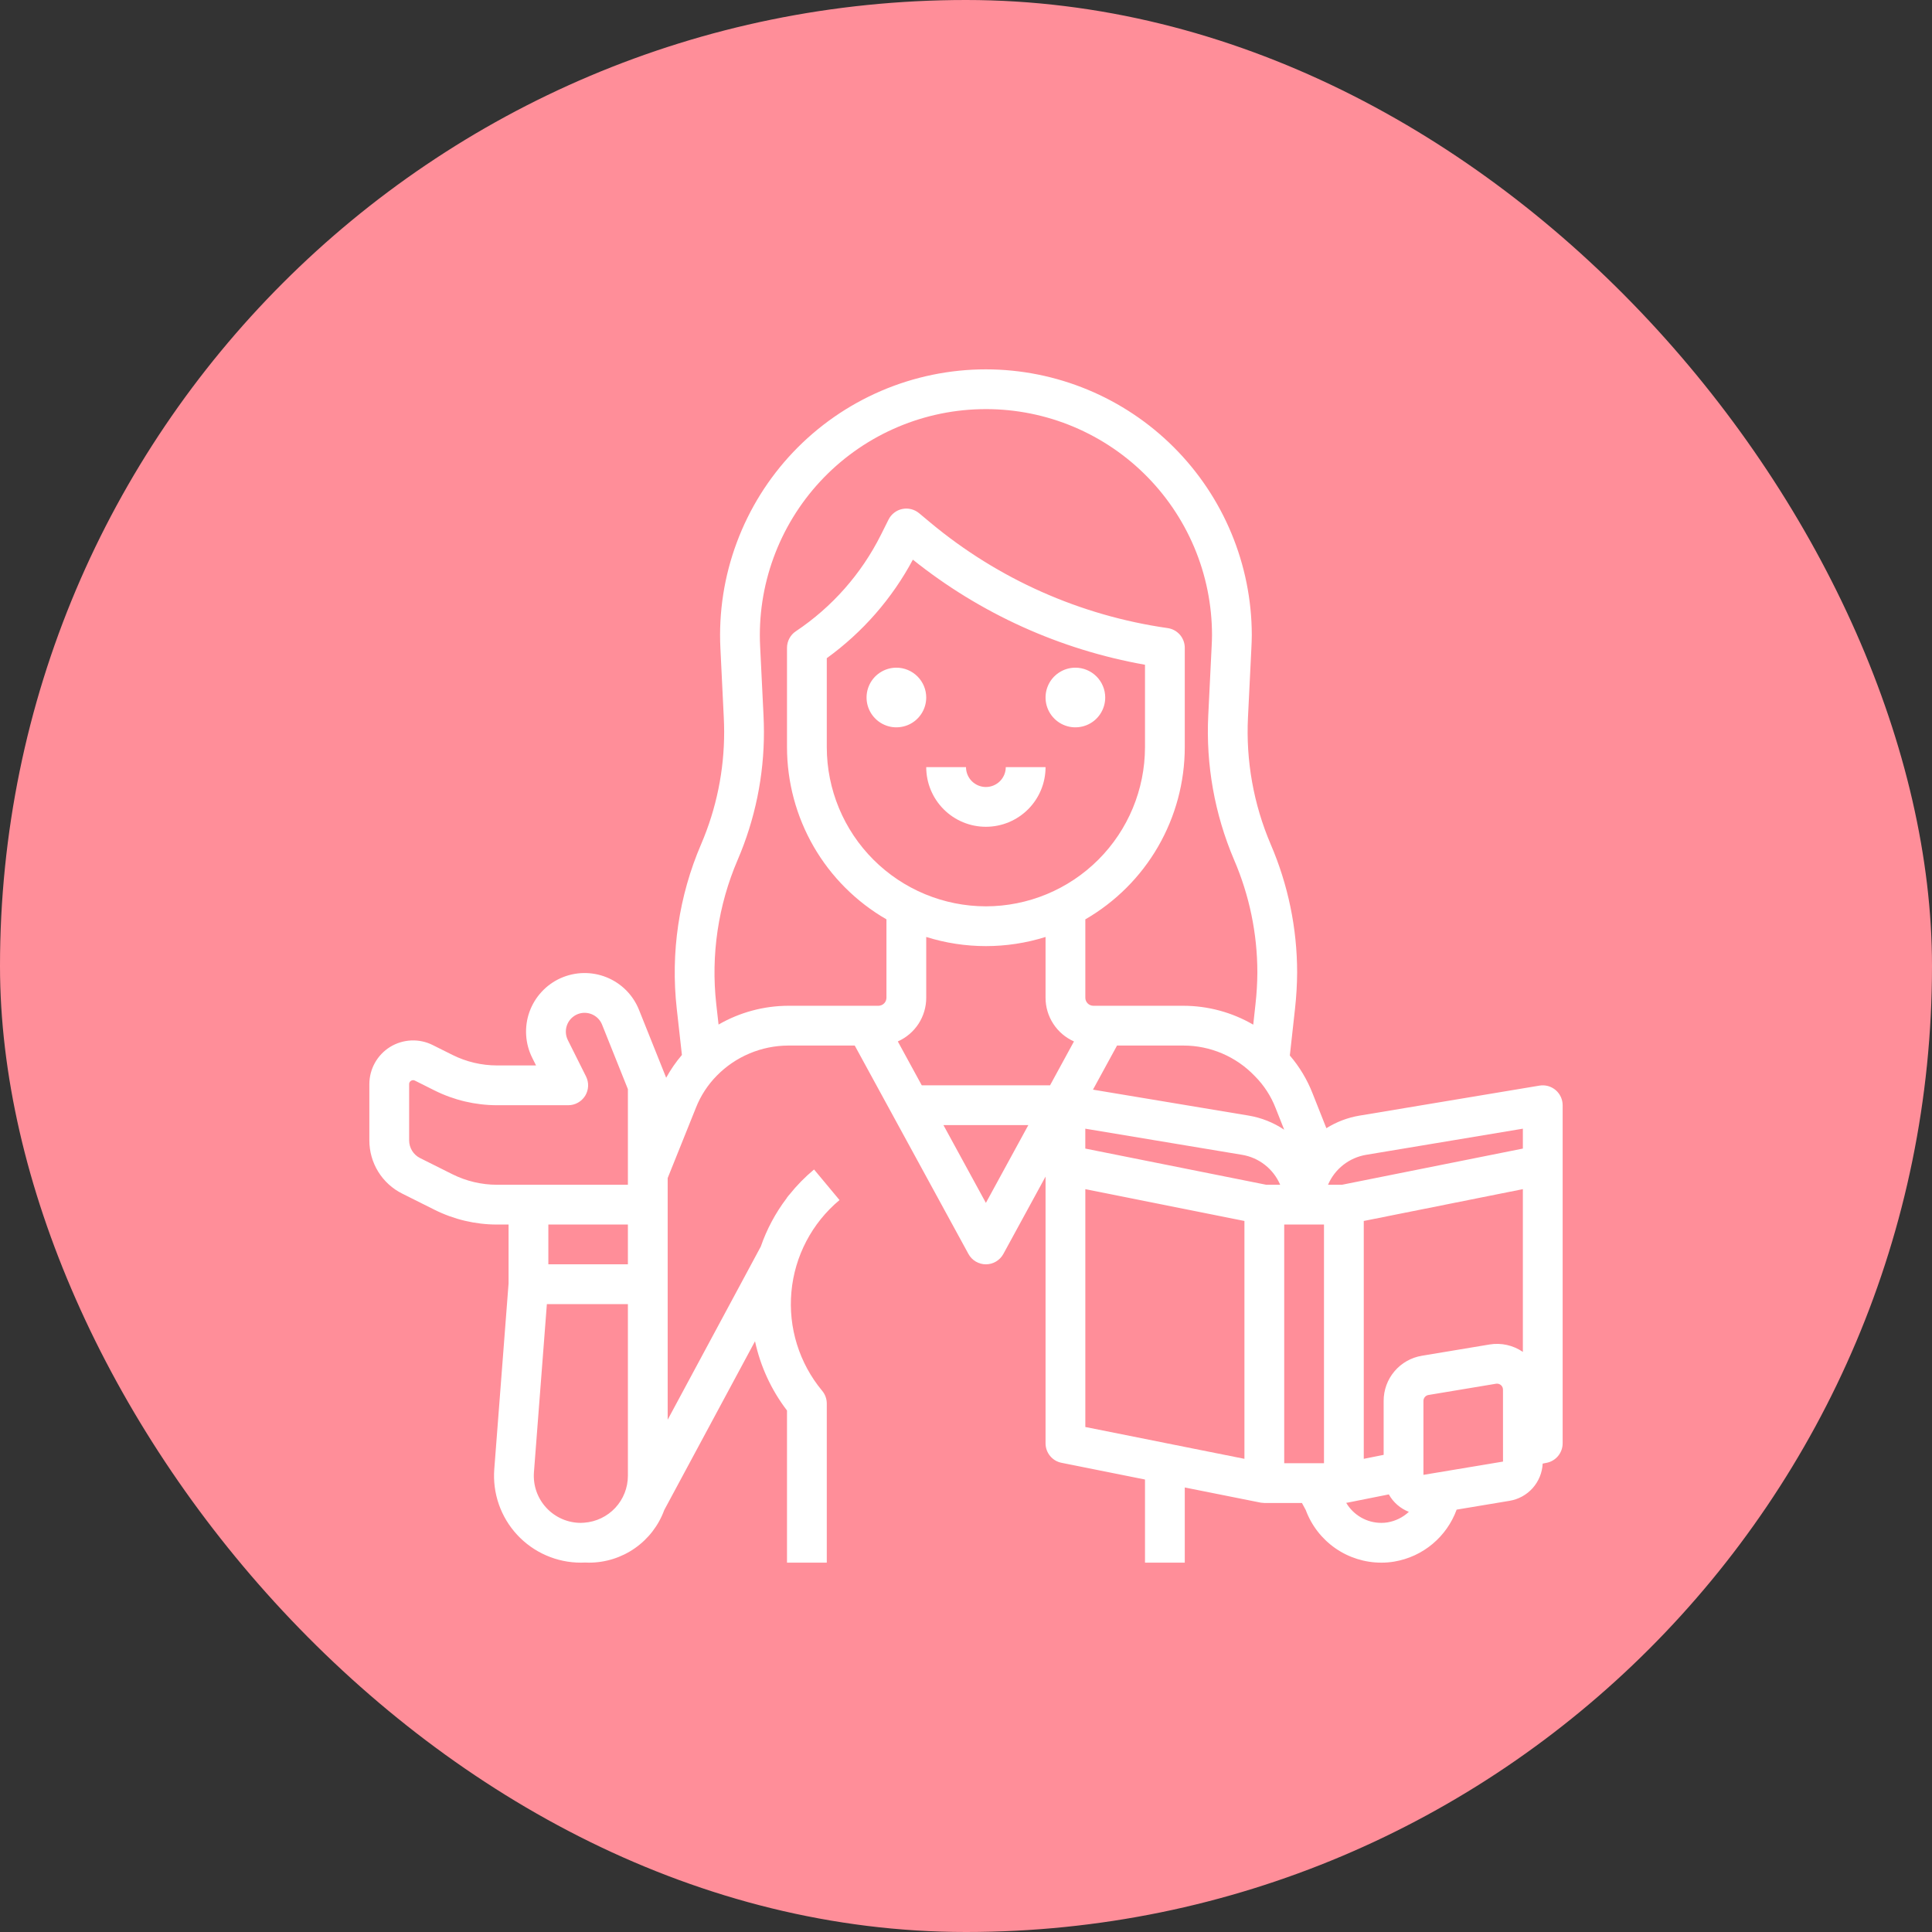
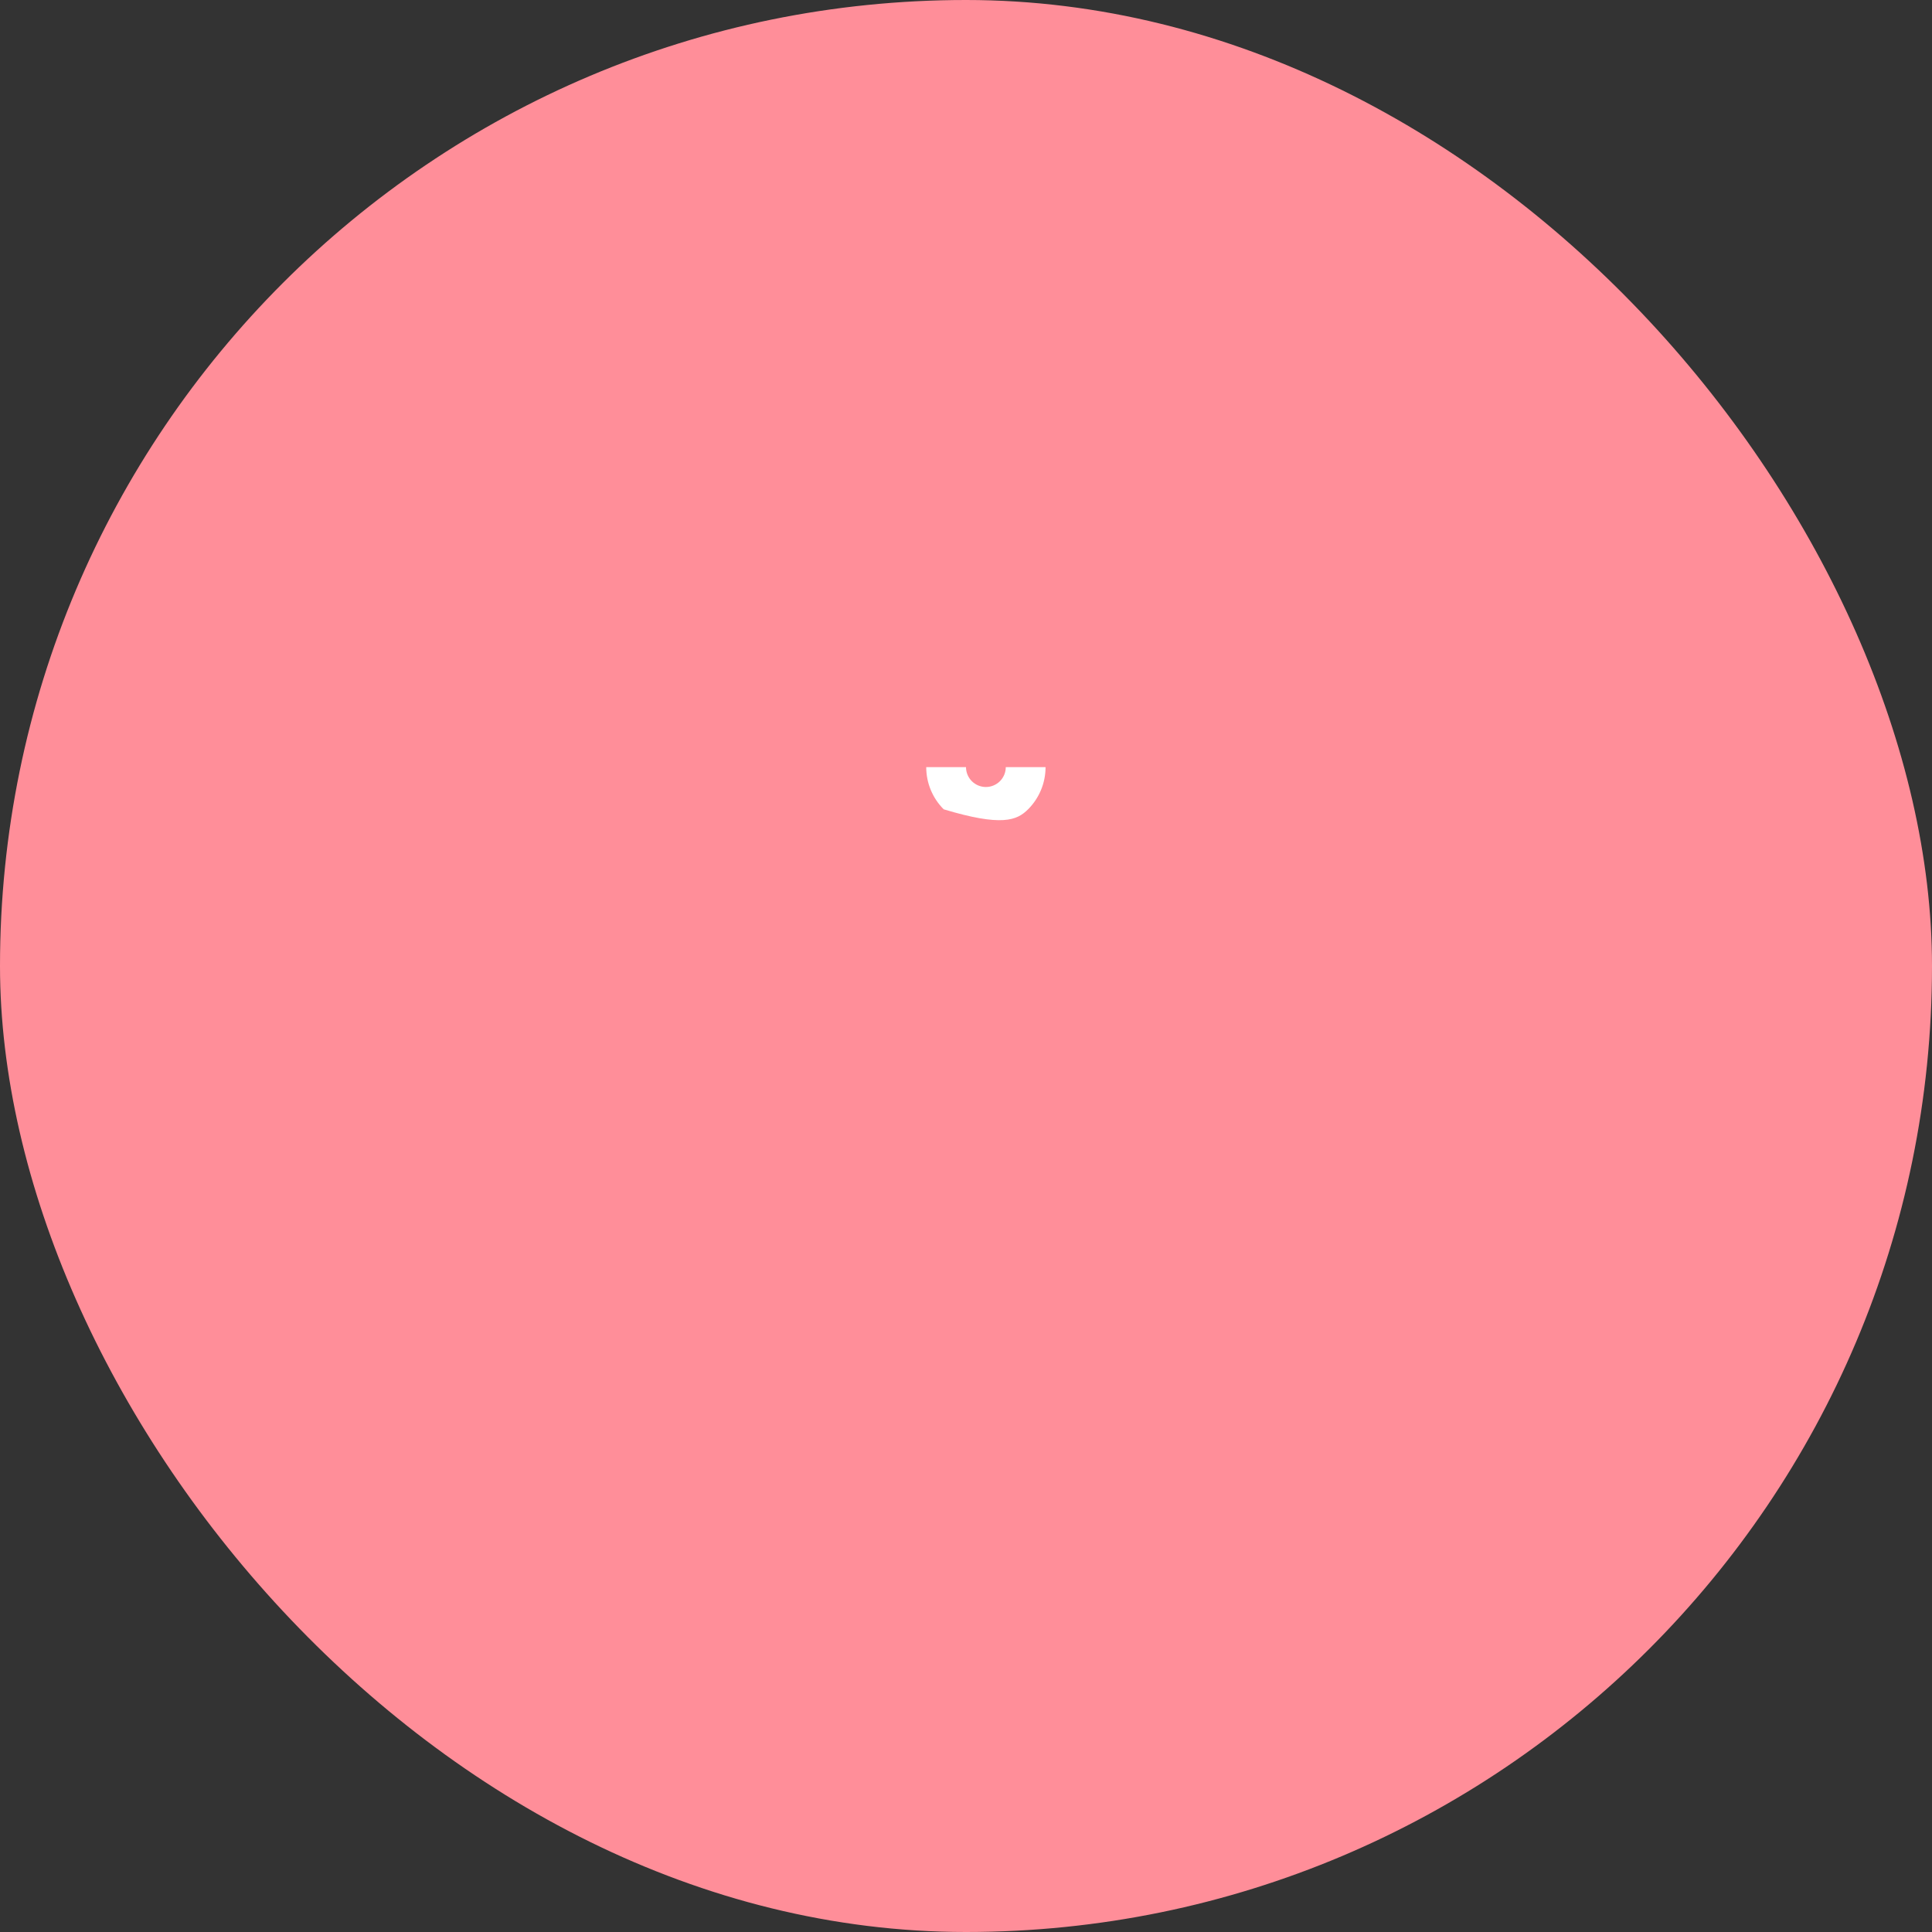
<svg xmlns="http://www.w3.org/2000/svg" width="68" height="68" viewBox="0 0 68 68" fill="none">
  <rect x="0" y="0" width="68" height="68" fill="#333333" stroke="none" />
  <rect width="68" height="68" rx="34" fill="#FF8E99" />
-   <path d="M31.55 23.5C31.342 23.5 31.139 23.562 30.967 23.677C30.794 23.792 30.659 23.956 30.58 24.148C30.5 24.34 30.48 24.551 30.52 24.755C30.561 24.959 30.661 25.146 30.808 25.292C30.954 25.439 31.142 25.539 31.345 25.58C31.549 25.62 31.76 25.599 31.952 25.52C32.144 25.441 32.308 25.306 32.423 25.133C32.538 24.961 32.6 24.758 32.6 24.55C32.6 24.272 32.489 24.005 32.292 23.808C32.095 23.611 31.828 23.5 31.55 23.5Z" fill="white" />
-   <path d="M37.85 23.5C37.642 23.5 37.439 23.562 37.267 23.677C37.094 23.792 36.959 23.956 36.88 24.148C36.8 24.34 36.78 24.551 36.82 24.755C36.861 24.959 36.961 25.146 37.108 25.292C37.254 25.439 37.441 25.539 37.645 25.58C37.849 25.62 38.06 25.599 38.252 25.52C38.444 25.441 38.608 25.306 38.723 25.133C38.838 24.961 38.9 24.758 38.9 24.55C38.9 24.272 38.789 24.005 38.592 23.808C38.395 23.611 38.128 23.5 37.85 23.5Z" fill="white" />
-   <path d="M34.7 27.7C34.514 27.7 34.337 27.626 34.205 27.495C34.074 27.363 34 27.186 34 27H32.6C32.6 27.557 32.821 28.091 33.215 28.485C33.609 28.879 34.143 29.1 34.7 29.1C35.257 29.1 35.791 28.879 36.185 28.485C36.579 28.091 36.8 27.557 36.8 27H35.4C35.4 27.186 35.326 27.363 35.195 27.495C35.063 27.626 34.886 27.7 34.7 27.7Z" fill="white" />
-   <path d="M54.752 38.366C54.675 38.301 54.584 38.253 54.486 38.225C54.388 38.199 54.285 38.193 54.185 38.21L47.856 39.265C47.44 39.334 47.041 39.485 46.684 39.709L46.201 38.491C46.011 38.002 45.739 37.548 45.398 37.15L45.581 35.495C45.628 35.073 45.652 34.649 45.655 34.224C45.654 32.673 45.337 31.139 44.723 29.714C44.121 28.303 43.848 26.774 43.925 25.243L44.044 22.82C44.051 22.667 44.059 22.509 44.059 22.352C44.055 19.872 43.068 17.494 41.313 15.741C39.559 13.988 37.18 13.002 34.7 13C33.432 13 32.178 13.258 31.013 13.758C29.848 14.258 28.797 14.989 27.923 15.907C27.049 16.825 26.371 17.912 25.93 19.1C25.488 20.288 25.293 21.554 25.356 22.82L25.474 25.235C25.482 25.416 25.488 25.586 25.488 25.754C25.49 27.116 25.214 28.463 24.677 29.714C23.894 31.535 23.599 33.529 23.819 35.499L24.001 37.131C23.789 37.379 23.604 37.648 23.447 37.933L22.491 35.544C22.388 35.286 22.234 35.051 22.038 34.854C21.841 34.657 21.607 34.502 21.35 34.398C21.092 34.294 20.816 34.243 20.538 34.248C20.26 34.253 19.986 34.315 19.732 34.428C19.478 34.542 19.25 34.706 19.062 34.911C18.873 35.115 18.728 35.355 18.634 35.617C18.541 35.879 18.502 36.157 18.519 36.435C18.536 36.712 18.608 36.983 18.733 37.232L18.867 37.5H17.491C16.948 37.499 16.413 37.373 15.926 37.13L15.229 36.782C14.994 36.664 14.733 36.609 14.471 36.621C14.209 36.633 13.954 36.711 13.73 36.849C13.507 36.987 13.323 37.18 13.195 37.409C13.067 37.639 13 37.897 13 38.159V40.135C12.999 40.525 13.107 40.908 13.312 41.24C13.517 41.572 13.811 41.84 14.161 42.013L15.3 42.583C15.981 42.922 16.731 43.099 17.491 43.1H17.9V45.173L17.397 51.71C17.365 52.13 17.42 52.552 17.558 52.949C17.697 53.347 17.916 53.712 18.202 54.02C18.488 54.329 18.835 54.576 19.221 54.744C19.607 54.913 20.023 55 20.444 55C20.496 55 20.547 54.999 20.599 54.996C20.643 54.998 20.688 55 20.732 55C21.31 55 21.874 54.822 22.347 54.491C22.82 54.16 23.181 53.692 23.379 53.149L26.574 47.208C26.765 48.093 27.149 48.926 27.7 49.645V55H29.1V49.4C29.1 49.236 29.043 49.078 28.938 48.952C28.13 47.98 27.74 46.727 27.855 45.469C27.969 44.21 28.578 43.048 29.548 42.238L28.652 41.162C28.333 41.428 28.041 41.725 27.782 42.05C27.756 42.077 27.732 42.106 27.71 42.138L27.708 42.137L27.696 42.158C27.693 42.163 27.69 42.169 27.687 42.174C27.296 42.689 26.989 43.263 26.777 43.875L23.5 49.969V41.464L24.495 38.987C24.661 38.565 24.912 38.181 25.231 37.858C25.559 37.524 25.95 37.259 26.381 37.078C26.812 36.896 27.274 36.802 27.742 36.8H30.084L34.086 44.135C34.146 44.246 34.235 44.338 34.343 44.402C34.451 44.466 34.574 44.5 34.7 44.5C34.826 44.5 34.949 44.466 35.057 44.402C35.165 44.338 35.254 44.246 35.315 44.135L36.8 41.412V50.8C36.8 50.962 36.856 51.119 36.959 51.244C37.061 51.369 37.204 51.455 37.363 51.486L40.3 52.074V55H41.7V52.354L44.378 52.889C44.396 52.892 44.477 52.9 44.5 52.9H45.824L45.959 53.15C46.16 53.693 46.523 54.161 46.998 54.492C47.472 54.822 48.037 55 48.616 55C48.771 55.001 48.925 54.988 49.077 54.962C49.572 54.878 50.035 54.664 50.419 54.343C50.804 54.022 51.097 53.605 51.269 53.134L53.13 52.824C53.445 52.772 53.733 52.614 53.945 52.376C54.157 52.137 54.282 51.833 54.297 51.514L54.437 51.486C54.596 51.455 54.738 51.369 54.841 51.244C54.944 51.119 55 50.962 55 50.8V38.9C55 38.798 54.978 38.698 54.935 38.606C54.892 38.514 54.83 38.432 54.752 38.366ZM31.6 36.655C31.897 36.523 32.15 36.308 32.328 36.036C32.505 35.763 32.6 35.445 32.6 35.12V32.978C33.967 33.407 35.433 33.407 36.8 32.978V35.12C36.8 35.445 36.895 35.763 37.073 36.035C37.25 36.308 37.503 36.523 37.8 36.655L36.958 38.2H32.443L31.6 36.655ZM34.7 31.9C33.215 31.898 31.792 31.308 30.742 30.258C29.692 29.208 29.102 27.785 29.1 26.3V23.166C30.36 22.255 31.397 21.069 32.13 19.698C34.5 21.596 37.31 22.867 40.3 23.397V26.3C40.298 27.785 39.708 29.208 38.658 30.258C37.608 31.308 36.185 31.898 34.7 31.9ZM44.16 37.87L44.173 37.883C44.49 38.202 44.737 38.584 44.899 39.004L45.2 39.763C44.822 39.509 44.393 39.339 43.944 39.264L38.469 38.352L39.316 36.8H41.651C42.12 36.799 42.584 36.894 43.015 37.078C43.446 37.262 43.836 37.531 44.16 37.87ZM44.569 41.7L38.199 40.426V39.726L43.713 40.645C44.008 40.693 44.286 40.815 44.521 41C44.756 41.184 44.941 41.425 45.058 41.7H44.569ZM48.087 40.645L53.6 39.726V40.426L47.231 41.7H46.742C46.859 41.425 47.044 41.184 47.279 41C47.514 40.816 47.792 40.694 48.087 40.645H48.087ZM15.926 41.331L14.787 40.761C14.67 40.703 14.572 40.614 14.504 40.503C14.436 40.392 14.4 40.265 14.4 40.135V38.159C14.399 38.135 14.405 38.111 14.417 38.09C14.429 38.07 14.446 38.052 14.466 38.04C14.486 38.027 14.51 38.019 14.534 38.018C14.558 38.017 14.581 38.023 14.603 38.034L15.3 38.383C15.981 38.722 16.731 38.899 17.491 38.9H20C20.119 38.9 20.237 38.87 20.341 38.811C20.445 38.753 20.533 38.669 20.596 38.568C20.658 38.467 20.694 38.351 20.699 38.231C20.705 38.112 20.679 37.994 20.626 37.887L19.985 36.605C19.941 36.517 19.917 36.419 19.916 36.32C19.914 36.221 19.934 36.123 19.976 36.033C20.017 35.943 20.078 35.863 20.155 35.8C20.231 35.737 20.32 35.691 20.417 35.667C20.572 35.629 20.736 35.648 20.878 35.721C21.02 35.794 21.132 35.915 21.191 36.064L22.1 38.335V41.7H17.491C16.948 41.699 16.413 41.573 15.926 41.331ZM22.1 43.1V44.5H19.3V43.1H22.1ZM18.793 51.817L19.248 45.9H22.1V51.944C22.099 52.362 21.941 52.764 21.656 53.071C21.371 53.376 20.981 53.563 20.564 53.594C20.538 53.594 20.511 53.595 20.485 53.598C20.471 53.598 20.458 53.6 20.444 53.6C20.216 53.6 19.99 53.553 19.781 53.462C19.572 53.37 19.384 53.237 19.229 53.069C19.074 52.902 18.955 52.704 18.88 52.489C18.805 52.273 18.776 52.044 18.793 51.817ZM27.711 42.138C27.725 42.12 27.74 42.102 27.756 42.084C27.741 42.103 27.727 42.121 27.713 42.139L27.711 42.138ZM25.291 36.061L25.21 35.342C25.017 33.613 25.276 31.864 25.963 30.265C26.576 28.84 26.891 27.305 26.888 25.754C26.888 25.558 26.881 25.367 26.873 25.174L26.754 22.751C26.701 21.691 26.861 20.631 27.225 19.634C27.588 18.637 28.147 17.722 28.869 16.944C29.591 16.166 30.461 15.54 31.428 15.104C32.396 14.667 33.441 14.428 34.502 14.402C35.563 14.375 36.619 14.561 37.607 14.948C38.595 15.336 39.496 15.917 40.256 16.658C41.016 17.399 41.62 18.284 42.033 19.262C42.446 20.24 42.658 21.291 42.659 22.352C42.659 22.475 42.653 22.61 42.646 22.752L42.527 25.172C42.44 26.916 42.751 28.657 43.436 30.264C43.975 31.515 44.254 32.862 44.255 34.224C44.253 34.598 44.231 34.972 44.189 35.344L44.11 36.065C43.363 35.63 42.515 35.401 41.651 35.4H38.48C38.406 35.399 38.335 35.369 38.283 35.317C38.231 35.265 38.201 35.194 38.2 35.12V32.358C39.263 31.744 40.147 30.861 40.761 29.798C41.375 28.734 41.699 27.528 41.7 26.3V22.8C41.7 22.631 41.639 22.469 41.529 22.341C41.418 22.214 41.266 22.131 41.099 22.107C38.024 21.668 35.132 20.383 32.746 18.394L32.348 18.062C32.267 17.995 32.172 17.946 32.069 17.921C31.967 17.895 31.86 17.893 31.757 17.915C31.653 17.936 31.556 17.981 31.473 18.046C31.389 18.11 31.321 18.192 31.274 18.287L31.003 18.829C30.317 20.199 29.286 21.367 28.012 22.218C27.916 22.281 27.837 22.368 27.783 22.47C27.729 22.571 27.7 22.685 27.7 22.8V26.3C27.701 27.528 28.025 28.734 28.639 29.798C29.253 30.861 30.137 31.744 31.2 32.358V35.12C31.199 35.194 31.169 35.265 31.117 35.317C31.065 35.369 30.994 35.399 30.92 35.4H27.742C26.881 35.403 26.036 35.631 25.291 36.061ZM34.7 42.338L33.206 39.6H36.194L34.7 42.338ZM38.2 41.854L43.8 42.974V51.346L38.2 50.226V41.854ZM45.2 43.1H46.6V51.5H45.2V43.1ZM48.837 53.583C48.764 53.595 48.69 53.601 48.616 53.6C48.367 53.6 48.122 53.535 47.906 53.411C47.689 53.287 47.509 53.109 47.382 52.895C47.395 52.893 47.408 52.891 47.422 52.889C47.427 52.888 47.432 52.887 47.437 52.886H47.438L48.882 52.598C49.038 52.878 49.288 53.095 49.587 53.212C49.379 53.406 49.118 53.535 48.837 53.583ZM52.9 51.443L50.1 51.91V49.308C50.1 49.258 50.118 49.209 50.15 49.171C50.182 49.133 50.227 49.107 50.276 49.099L52.654 48.703C52.666 48.701 52.678 48.7 52.69 48.7C52.746 48.7 52.799 48.723 52.839 48.762C52.878 48.802 52.9 48.855 52.9 48.911L52.901 51.443L52.9 51.443ZM52.424 47.322L50.046 47.718C49.67 47.78 49.327 47.974 49.081 48.265C48.834 48.556 48.699 48.926 48.7 49.308V51.206L48 51.346V42.974L53.6 41.854V47.583C53.257 47.347 52.835 47.253 52.424 47.322Z" fill="white" />
+   <path d="M34.7 27.7C34.514 27.7 34.337 27.626 34.205 27.495C34.074 27.363 34 27.186 34 27H32.6C32.6 27.557 32.821 28.091 33.215 28.485C35.257 29.1 35.791 28.879 36.185 28.485C36.579 28.091 36.8 27.557 36.8 27H35.4C35.4 27.186 35.326 27.363 35.195 27.495C35.063 27.626 34.886 27.7 34.7 27.7Z" fill="white" />
</svg>